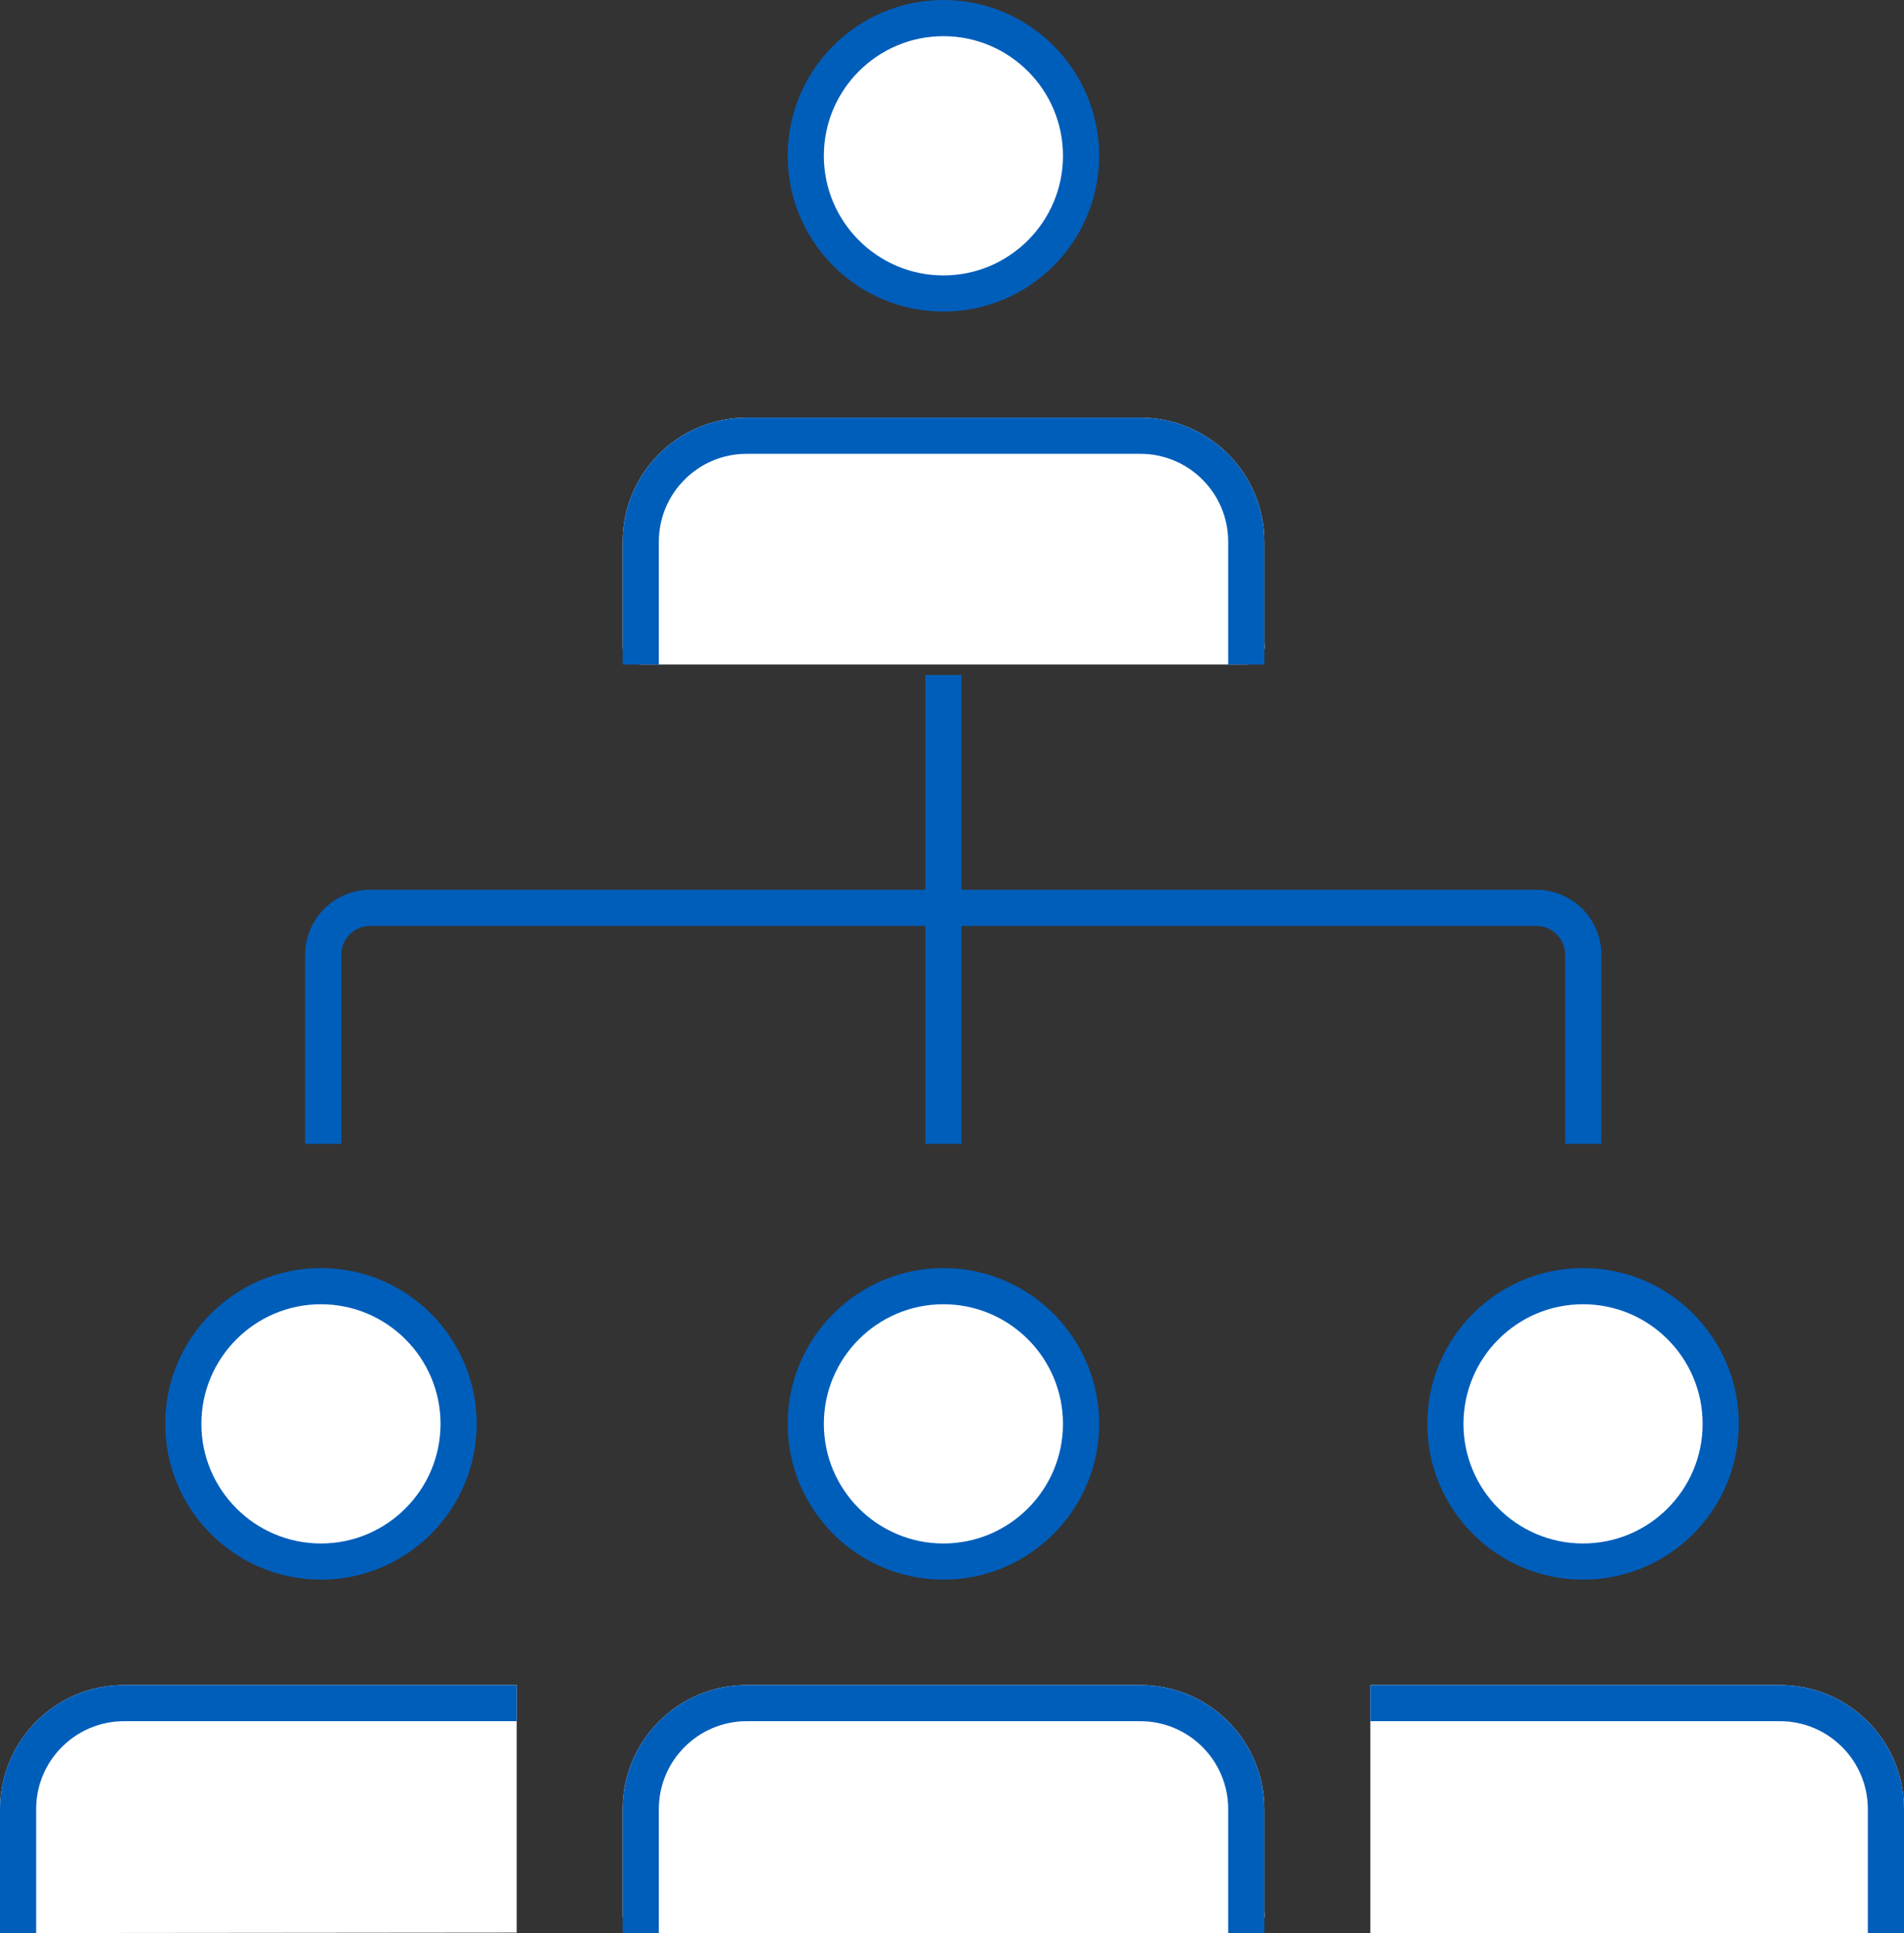
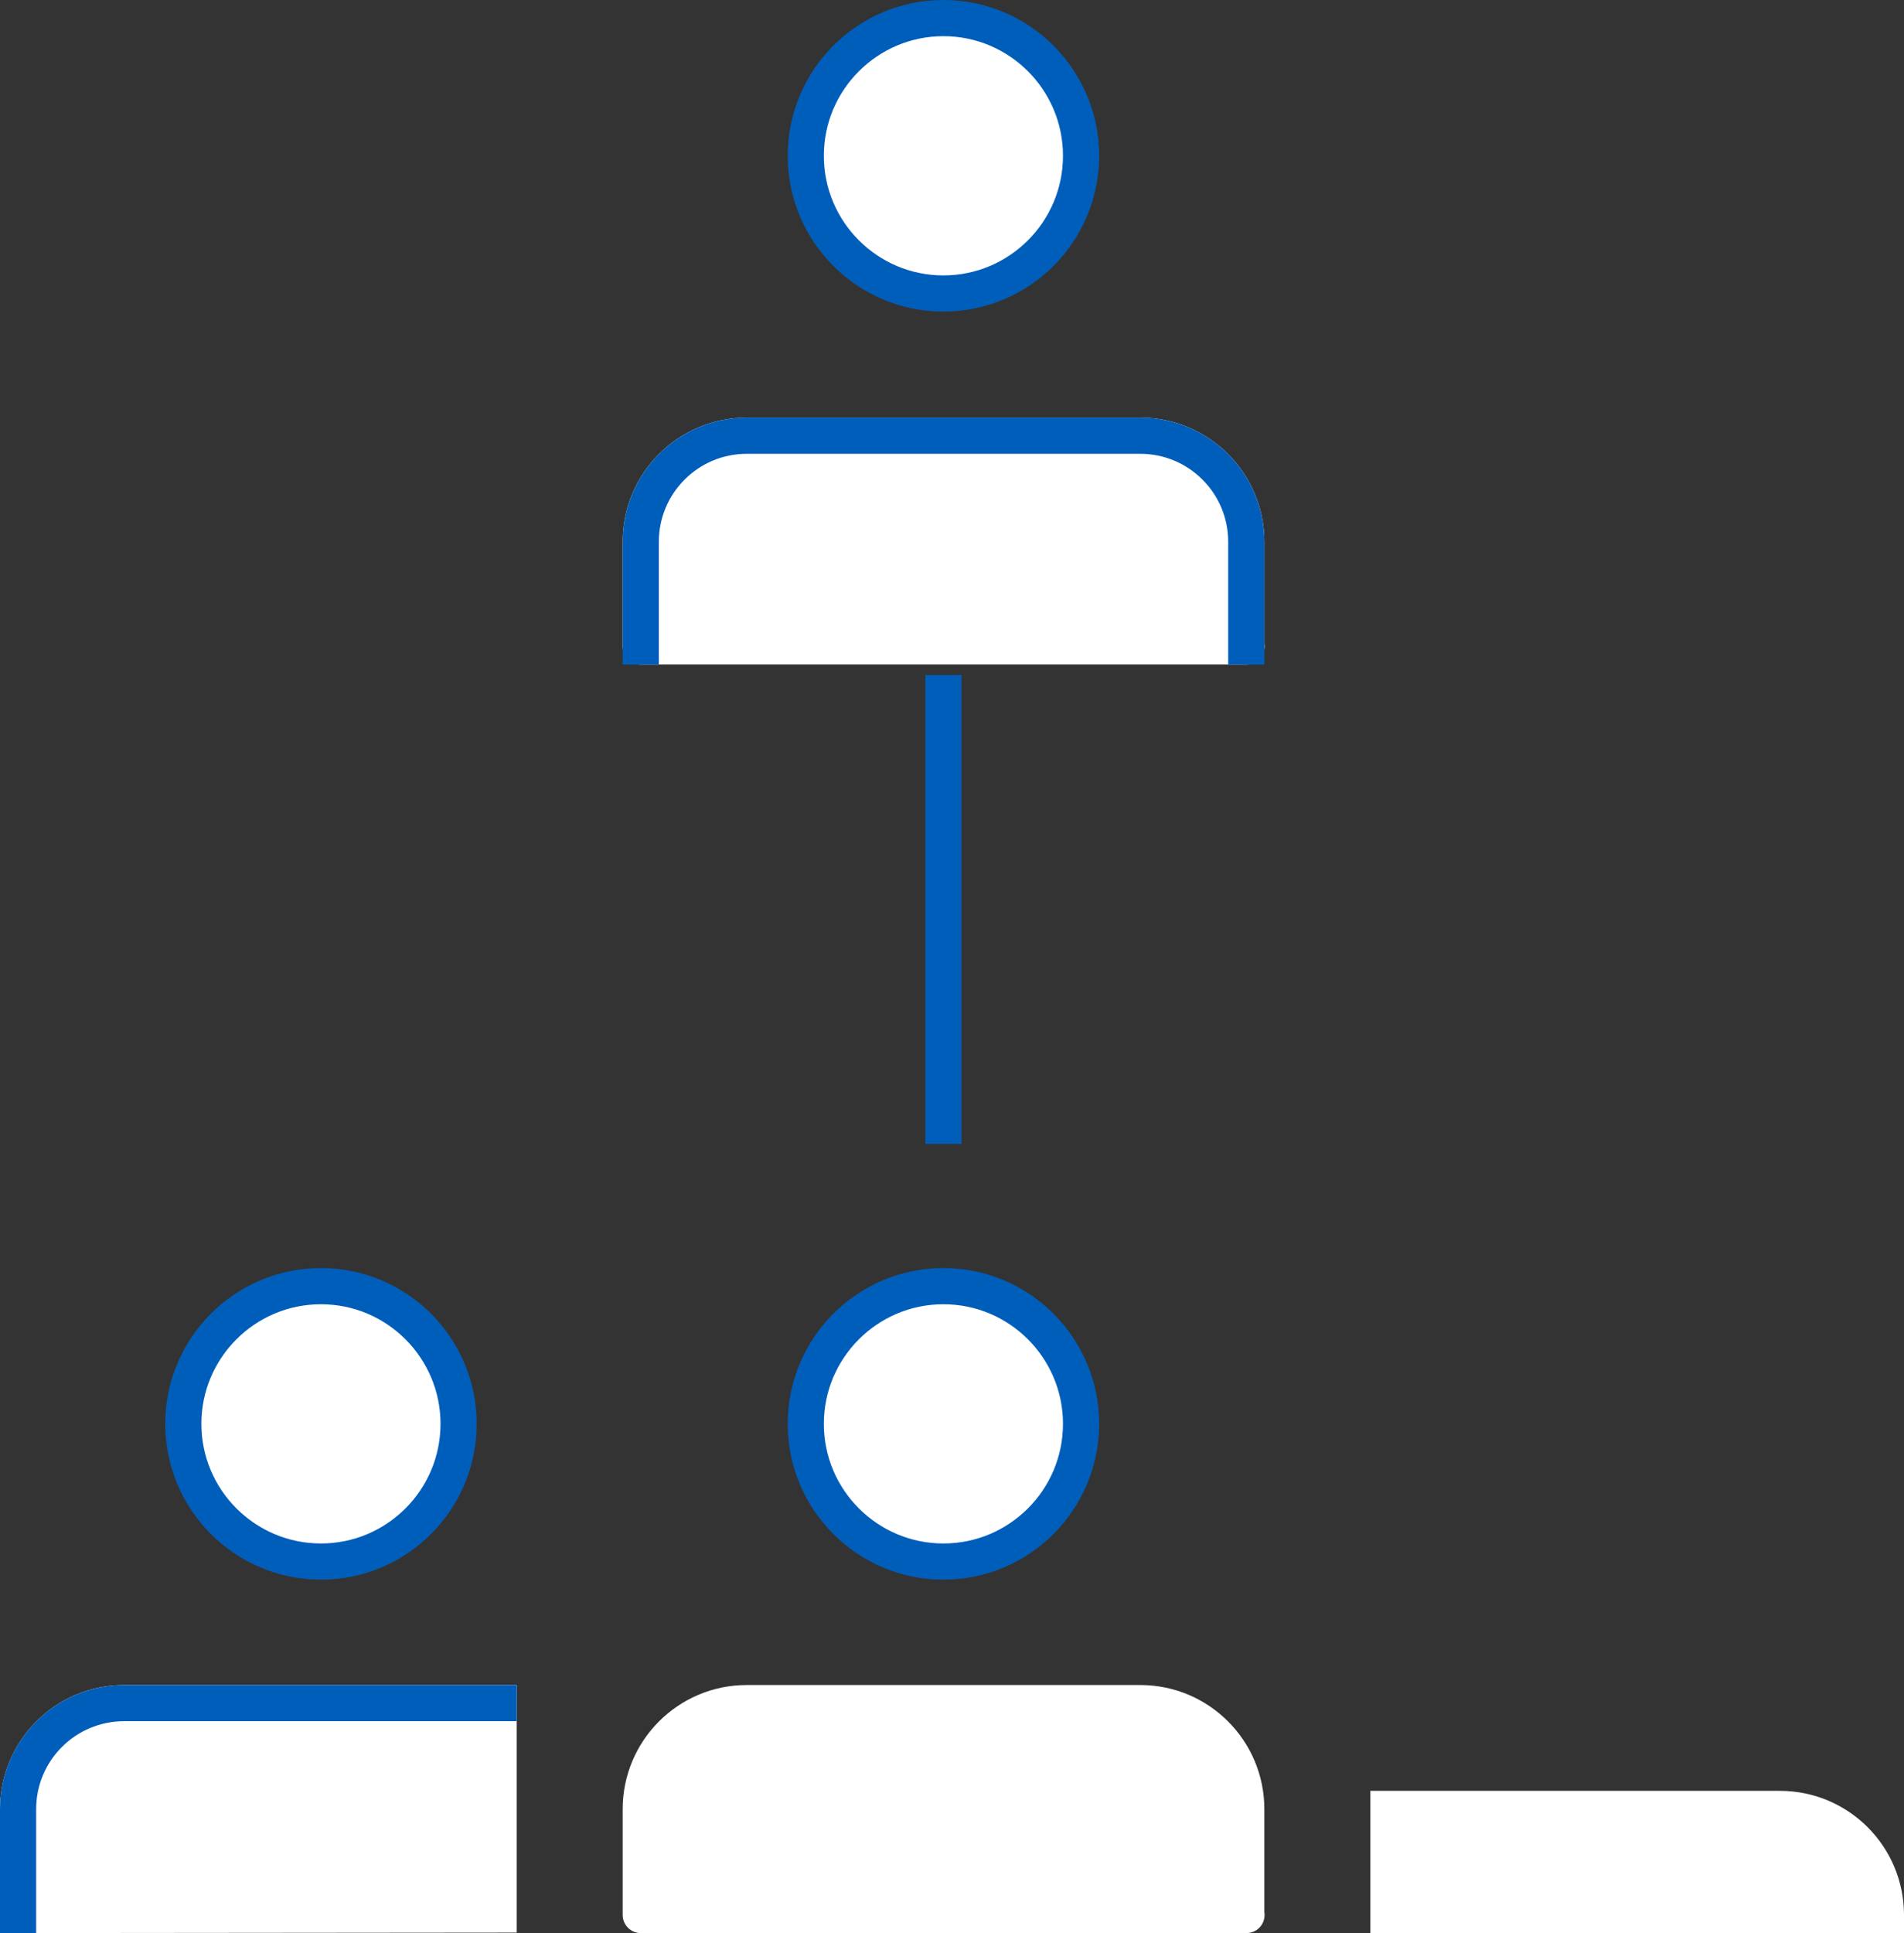
<svg xmlns="http://www.w3.org/2000/svg" id="_レイヤー_2" viewBox="0 0 84.24 85.5">
  <rect x="0" y="0" width="84.24" height="85.5" fill="#333333" stroke="none" />
  <defs>
    <style>.cls-1{stroke-miterlimit:10;}.cls-1,.cls-2,.cls-3{stroke-linecap:round;}.cls-1,.cls-2,.cls-3,.cls-4,.cls-5,.cls-6{stroke-width:1.6px;}.cls-1,.cls-2,.cls-3,.cls-5{fill:#fff;}.cls-1,.cls-3{stroke:#fff;}.cls-2,.cls-3,.cls-4,.cls-5,.cls-6{stroke-linejoin:round;}.cls-2,.cls-4,.cls-5,.cls-6{stroke:#005ebb;}.cls-4{stroke-linecap:square;}.cls-4,.cls-6{fill:none;}</style>
  </defs>
  <g id="JICEとは">
    <path class="cls-2" d="m47.83,6.89c0,3.36-2.73,6.09-6.09,6.09s-6.09-2.73-6.09-6.09,2.73-6.09,6.09-6.09,6.09,2.73,6.09,6.09Z" />
    <path class="cls-3" d="m55.14,28.59v-4.63c0-2.59-2.1-4.69-4.69-4.69h-17.41c-2.59,0-4.69,2.1-4.69,4.69v4.63h26.8Z" />
    <path class="cls-4" d="m55.14,28.59v-4.63c0-2.59-2.1-4.69-4.69-4.69h-17.41c-2.59,0-4.69,2.1-4.69,4.69v4.63" />
    <path class="cls-2" d="m47.83,62.97c0,3.36-2.73,6.09-6.09,6.09s-6.09-2.73-6.09-6.09,2.73-6.09,6.09-6.09,6.09,2.73,6.09,6.09Z" />
    <path class="cls-3" d="m55.14,84.69v-4.68c0-2.59-2.1-4.69-4.69-4.69h-17.41c-2.59,0-4.69,2.1-4.69,4.69v4.68h26.8Z" />
-     <path class="cls-4" d="m55.14,84.69v-4.68c0-2.59-2.1-4.69-4.69-4.69h-17.41c-2.59,0-4.69,2.1-4.69,4.69v4.68" />
    <path class="cls-2" d="m20.29,62.97c0,3.36-2.73,6.09-6.09,6.09s-6.09-2.73-6.09-6.09,2.73-6.09,6.09-6.09,6.09,2.73,6.09,6.09Z" />
    <path class="cls-1" d="m.8,84.7v-4.68c0-2.59,2.09-4.7,4.69-4.7h16.57s0,9.35,0,9.35l-21.26.02Z" />
    <path class="cls-4" d="m22.06,75.32H5.49c-2.59,0-4.69,2.1-4.69,4.69v4.68" />
-     <circle class="cls-2" cx="70.04" cy="62.97" r="6.09" />
-     <path class="cls-1" d="m83.44,84.69v-4.68c0-2.59-2.1-4.69-4.69-4.69h-17.32v9.37h22.01Z" />
-     <path class="cls-4" d="m83.44,84.69v-4.68c0-2.59-2.1-4.69-4.69-4.69h-17.32" />
+     <path class="cls-1" d="m83.44,84.69c0-2.59-2.1-4.69-4.69-4.69h-17.32v9.37h22.01Z" />
    <line class="cls-5" x1="41.74" y1="29.85" x2="41.74" y2="50.59" />
-     <path class="cls-6" d="m14.3,50.59v-8.36c0-1.15.93-2.08,2.08-2.08h51.59c1.15,0,2.08.93,2.08,2.08v8.36" />
  </g>
</svg>